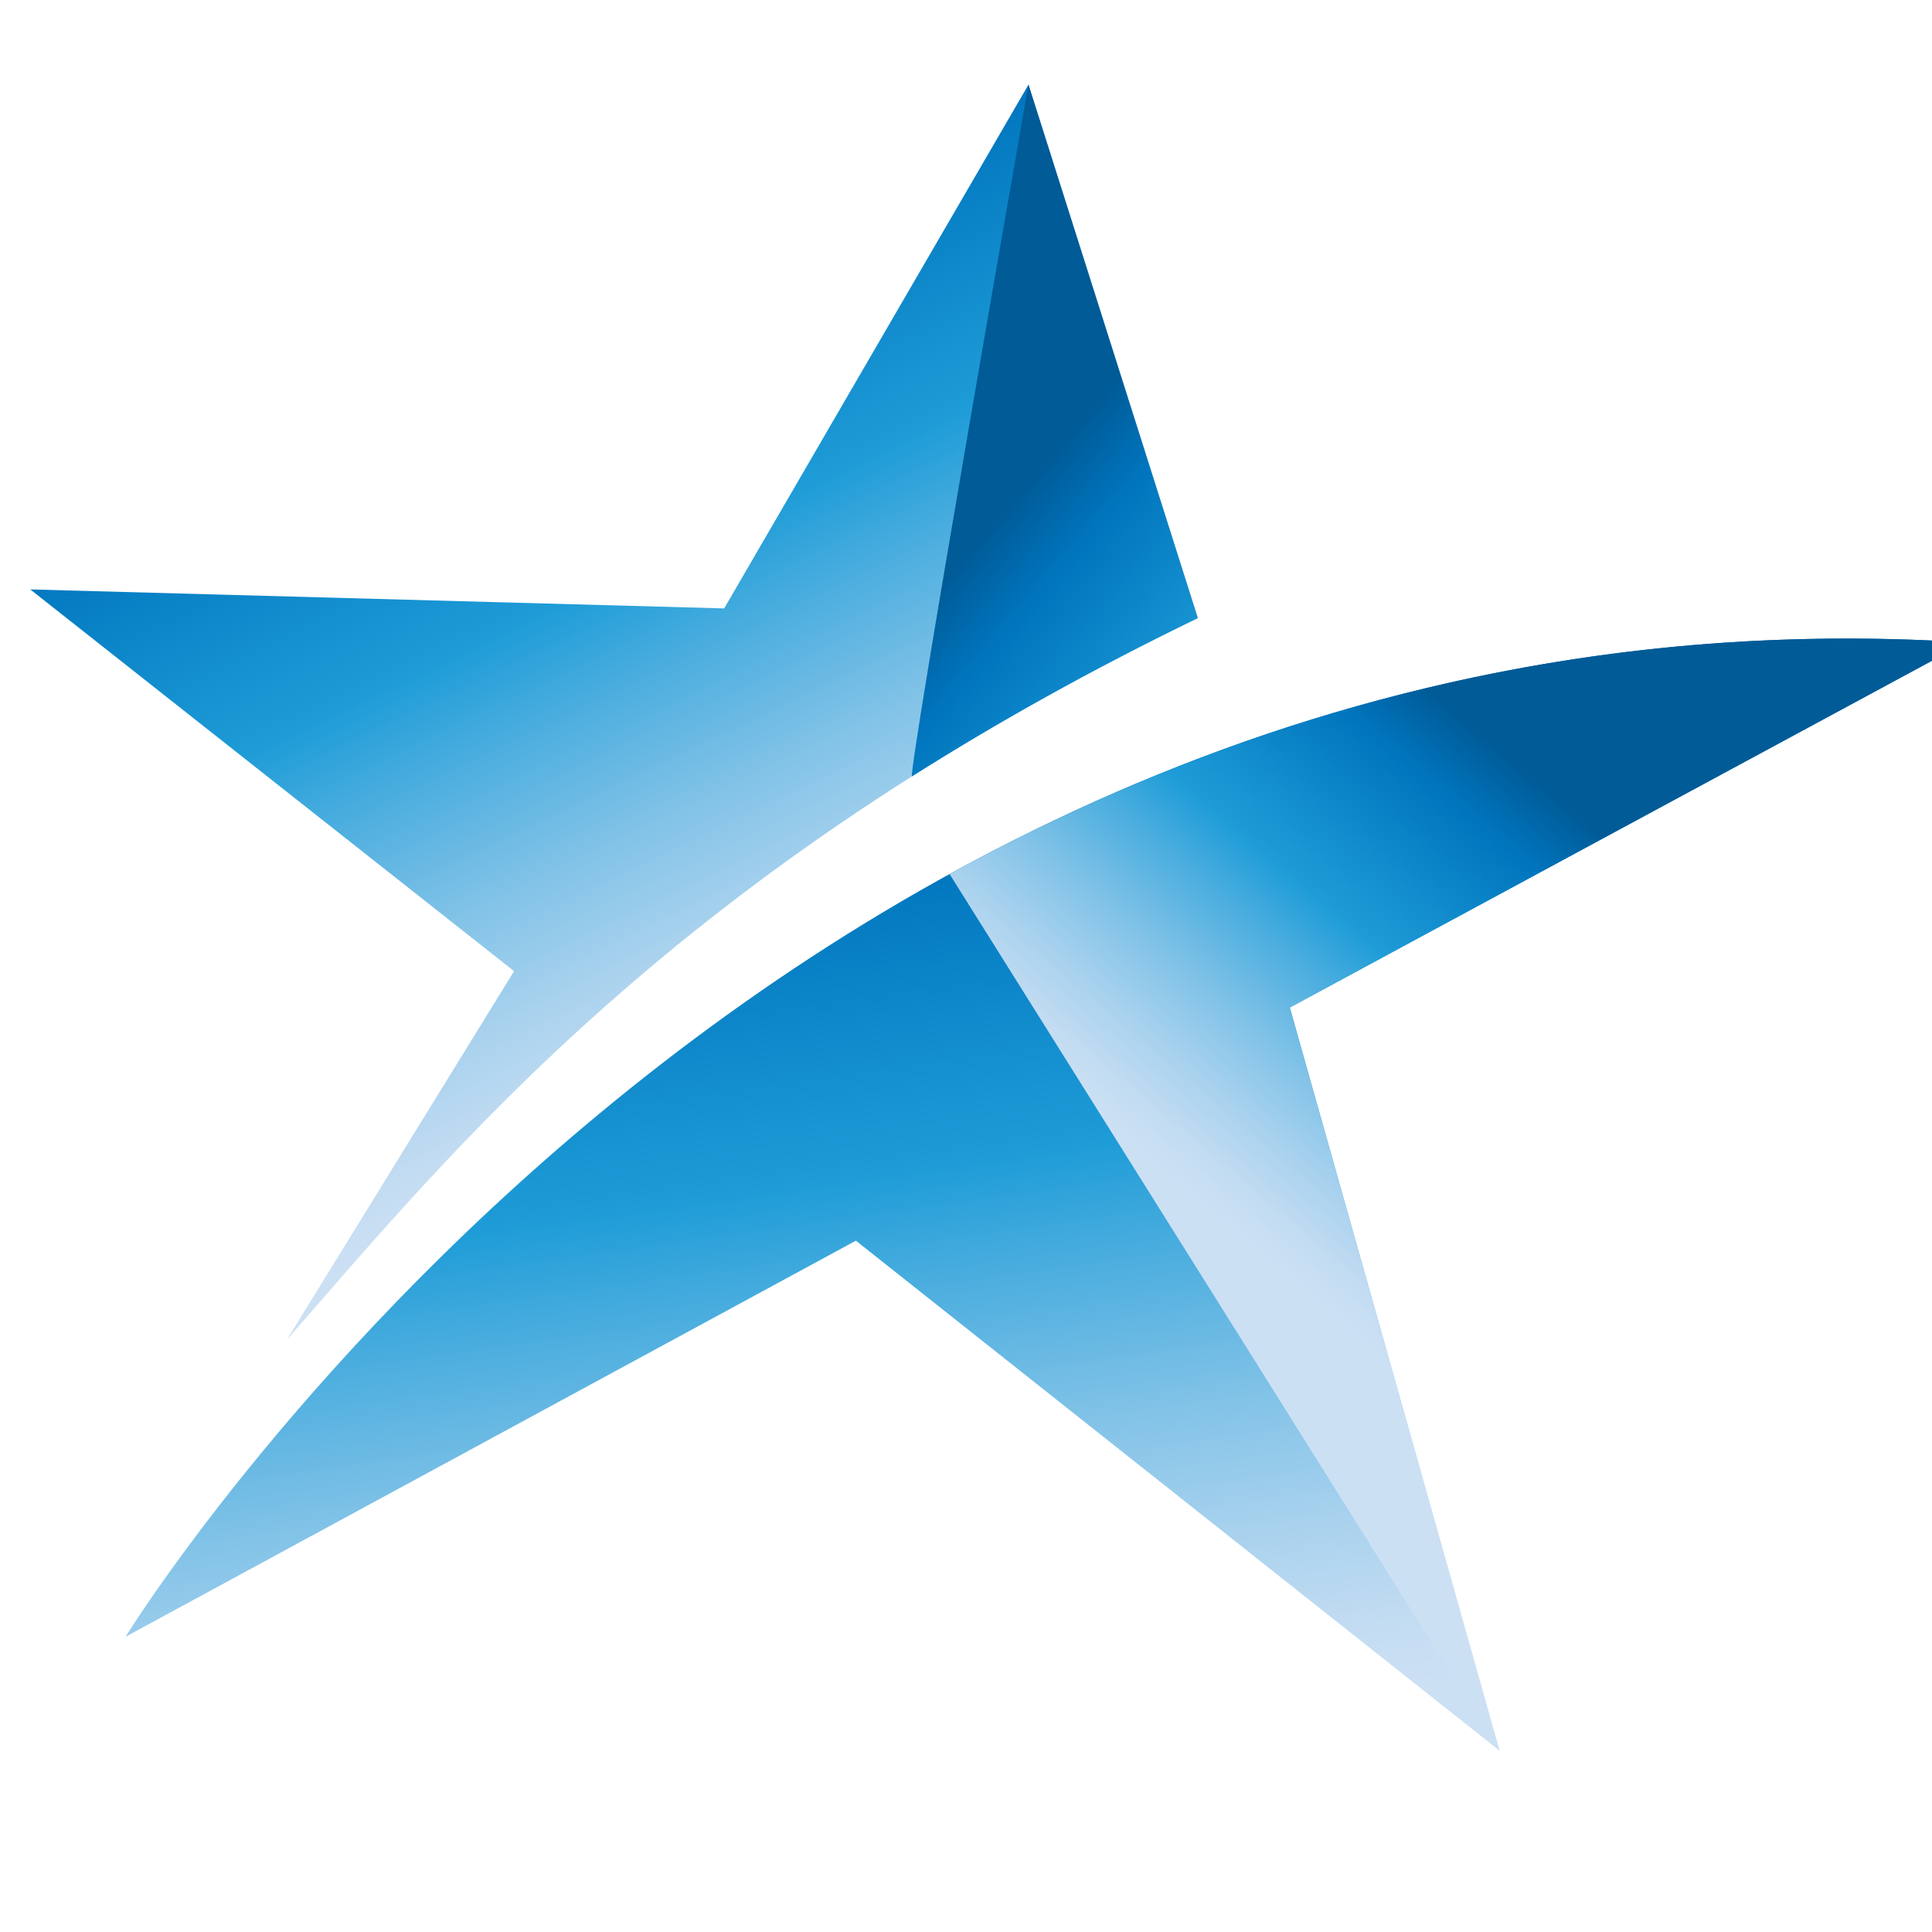
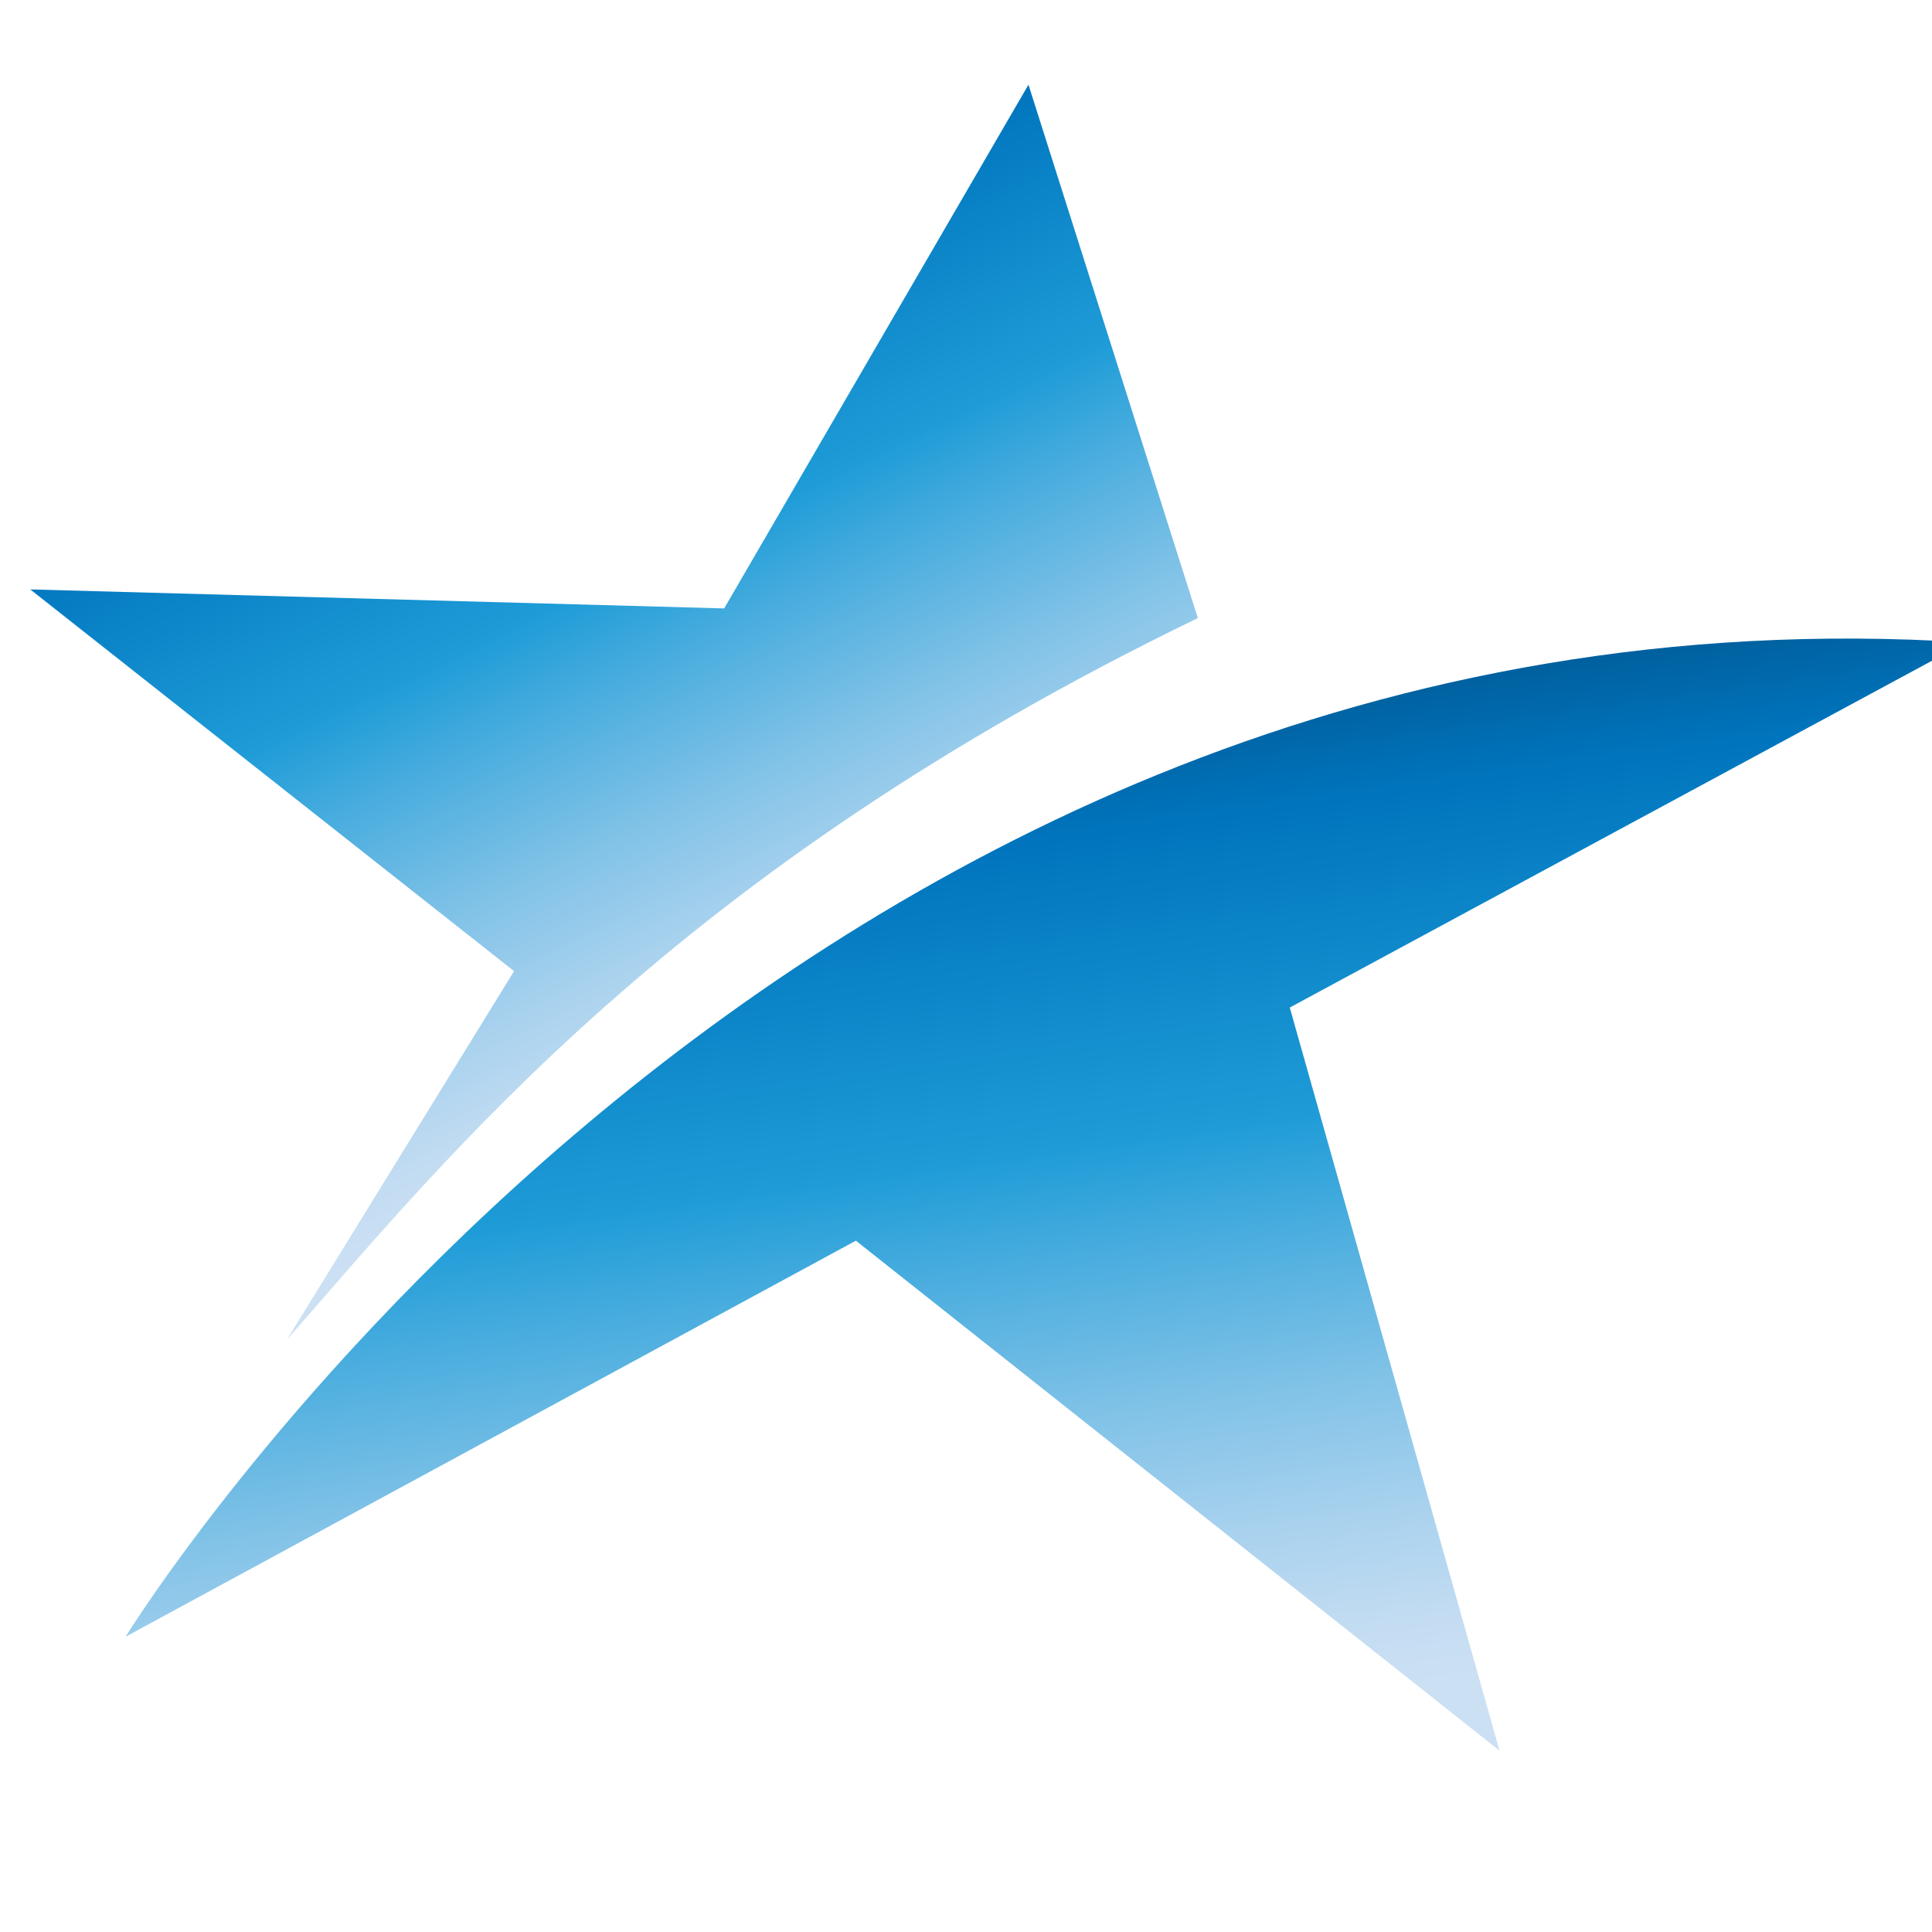
<svg xmlns="http://www.w3.org/2000/svg" version="1.1" x="0px" y="0px" viewBox="0 0 120 120" style="enable-background:new 0 0 120 120;" xml:space="preserve">
  <style type="text/css">
	.st0{fill:#0071BC;}
	.st1{fill:url(#SVGID_1_);}
	.st2{filter:url(#Adobe_OpacityMaskFilter);}
	.st3{filter:url(#Adobe_OpacityMaskFilter_1_);}
	.st4{mask:url(#SVGID_2_);fill:url(#SVGID_3_);}
	.st5{fill:url(#SVGID_4_);}
	.st6{fill:url(#SVGID_5_);}
	.st7{filter:url(#Adobe_OpacityMaskFilter_2_);}
	.st8{filter:url(#Adobe_OpacityMaskFilter_3_);}
	.st9{mask:url(#SVGID_6_);fill:url(#SVGID_7_);}
	.st10{fill:url(#SVGID_8_);}
</style>
  <g>
    <g>
      <linearGradient id="SVGID_1_" gradientUnits="userSpaceOnUse" x1="70.103" y1="107.272" x2="61.201" y2="44.113">
        <stop offset="0" style="stop-color:#CCE0F4" />
        <stop offset="0.064" style="stop-color:#C3DCF2" />
        <stop offset="0.171" style="stop-color:#A9D2EE" />
        <stop offset="0.307" style="stop-color:#80C2E7" />
        <stop offset="0.465" style="stop-color:#47ACDE" />
        <stop offset="0.567" style="stop-color:#1E9CD7" />
        <stop offset="0.865" style="stop-color:#0075BE" />
        <stop offset="0.994" style="stop-color:#005B97" />
      </linearGradient>
      <path class="st1" d="M122.11,39.9C48.65,35.21,7.8,101.66,7.8,101.66l45.36-24.6l39.98,31.68L80.11,62.58L122.11,39.9z" />
      <defs>
        <filter id="Adobe_OpacityMaskFilter" filterUnits="userSpaceOnUse" x="58.99" y="39.66" width="63.13" height="69.08">
          <feFlood style="flood-color:white;flood-opacity:1" result="back" />
          <feBlend in="SourceGraphic" in2="back" mode="normal" />
        </filter>
      </defs>
      <mask maskUnits="userSpaceOnUse" x="58.99" y="39.66" width="63.13" height="69.08" id="SVGID_2_">
        <g class="st2">
          <defs>
            <filter id="Adobe_OpacityMaskFilter_1_" filterUnits="userSpaceOnUse" x="58.99" y="39.66" width="63.13" height="69.08">
              <feFlood style="flood-color:white;flood-opacity:1" result="back" />
              <feBlend in="SourceGraphic" in2="back" mode="normal" />
            </filter>
          </defs>
          <mask maskUnits="userSpaceOnUse" x="58.99" y="39.66" width="63.13" height="69.08" id="SVGID_2_">
            <g class="st3">
					</g>
          </mask>
          <linearGradient id="SVGID_3_" gradientUnits="userSpaceOnUse" x1="46.135" y1="84.862" x2="83.677" y2="77.178">
            <stop offset="0" style="stop-color:#666666" />
            <stop offset="1" style="stop-color:#000000" />
          </linearGradient>
          <path class="st4" d="M122.11,39.9c-24.9-1.59-46.04,4.99-63.13,14.39l34.16,54.46L80.11,62.58L122.11,39.9z" />
        </g>
      </mask>
      <linearGradient id="SVGID_4_" gradientUnits="userSpaceOnUse" x1="78.859" y1="78.212" x2="100.594" y2="52.526">
        <stop offset="0" style="stop-color:#CCE0F4" />
        <stop offset="0.064" style="stop-color:#C3DCF2" />
        <stop offset="0.171" style="stop-color:#A9D2EE" />
        <stop offset="0.307" style="stop-color:#80C2E7" />
        <stop offset="0.465" style="stop-color:#47ACDE" />
        <stop offset="0.567" style="stop-color:#1E9CD7" />
        <stop offset="0.865" style="stop-color:#0075BE" />
        <stop offset="0.994" style="stop-color:#005B97" />
      </linearGradient>
-       <path class="st5" d="M122.11,39.9c-24.9-1.59-46.04,4.99-63.13,14.39l34.16,54.46L80.11,62.58L122.11,39.9z" />
    </g>
    <g>
      <linearGradient id="SVGID_5_" gradientUnits="userSpaceOnUse" x1="50.79" y1="64.989" x2="26.628" y2="14.547">
        <stop offset="0" style="stop-color:#CCE0F4" />
        <stop offset="0.064" style="stop-color:#C3DCF2" />
        <stop offset="0.171" style="stop-color:#A9D2EE" />
        <stop offset="0.307" style="stop-color:#80C2E7" />
        <stop offset="0.465" style="stop-color:#47ACDE" />
        <stop offset="0.567" style="stop-color:#1E9CD7" />
        <stop offset="0.865" style="stop-color:#0075BE" />
        <stop offset="0.994" style="stop-color:#005B97" />
      </linearGradient>
      <path class="st6" d="M74.4,38.39L63.88,5.26l-18.9,32.53l-43.1-1.18l30.05,23.71L17.82,83.21C27.8,71.85,41.91,54.11,74.4,38.39z" />
      <defs>
        <filter id="Adobe_OpacityMaskFilter_2_" filterUnits="userSpaceOnUse" x="56.64" y="5.26" width="17.76" height="42.96">
          <feFlood style="flood-color:white;flood-opacity:1" result="back" />
          <feBlend in="SourceGraphic" in2="back" mode="normal" />
        </filter>
      </defs>
      <mask maskUnits="userSpaceOnUse" x="56.64" y="5.26" width="17.76" height="42.96" id="SVGID_6_">
        <g class="st7">
          <defs>
            <filter id="Adobe_OpacityMaskFilter_3_" filterUnits="userSpaceOnUse" x="55.6" y="5.26" width="18.8" height="43.63">
              <feFlood style="flood-color:white;flood-opacity:1" result="back" />
              <feBlend in="SourceGraphic" in2="back" mode="normal" />
            </filter>
          </defs>
          <mask maskUnits="userSpaceOnUse" x="55.6" y="5.26" width="18.8" height="43.63" id="SVGID_6_">
            <g class="st8">
					</g>
          </mask>
          <linearGradient id="SVGID_7_" gradientUnits="userSpaceOnUse" x1="38.441" y1="31.433" x2="72.762" y2="24.408">
            <stop offset="0" style="stop-color:#666666" />
            <stop offset="1" style="stop-color:#000000" />
          </linearGradient>
-           <path class="st9" d="M63.88,5.26L55.6,48.89c5.49-3.54,11.71-7.07,18.8-10.5L63.88,5.26z" />
        </g>
      </mask>
      <linearGradient id="SVGID_8_" gradientUnits="userSpaceOnUse" x1="92.95" y1="54.753" x2="63.751" y2="29.726">
        <stop offset="0" style="stop-color:#CCE0F4" />
        <stop offset="0.064" style="stop-color:#C3DCF2" />
        <stop offset="0.171" style="stop-color:#A9D2EE" />
        <stop offset="0.307" style="stop-color:#80C2E7" />
        <stop offset="0.465" style="stop-color:#47ACDE" />
        <stop offset="0.567" style="stop-color:#1E9CD7" />
        <stop offset="0.865" style="stop-color:#0075BE" />
        <stop offset="0.994" style="stop-color:#005B97" />
      </linearGradient>
-       <path class="st10" d="M63.88,5.26c0,0-7.58,43.18-7.23,42.96c5.23-3.31,11.11-6.61,17.75-9.83L63.88,5.26z" />
    </g>
  </g>
</svg>